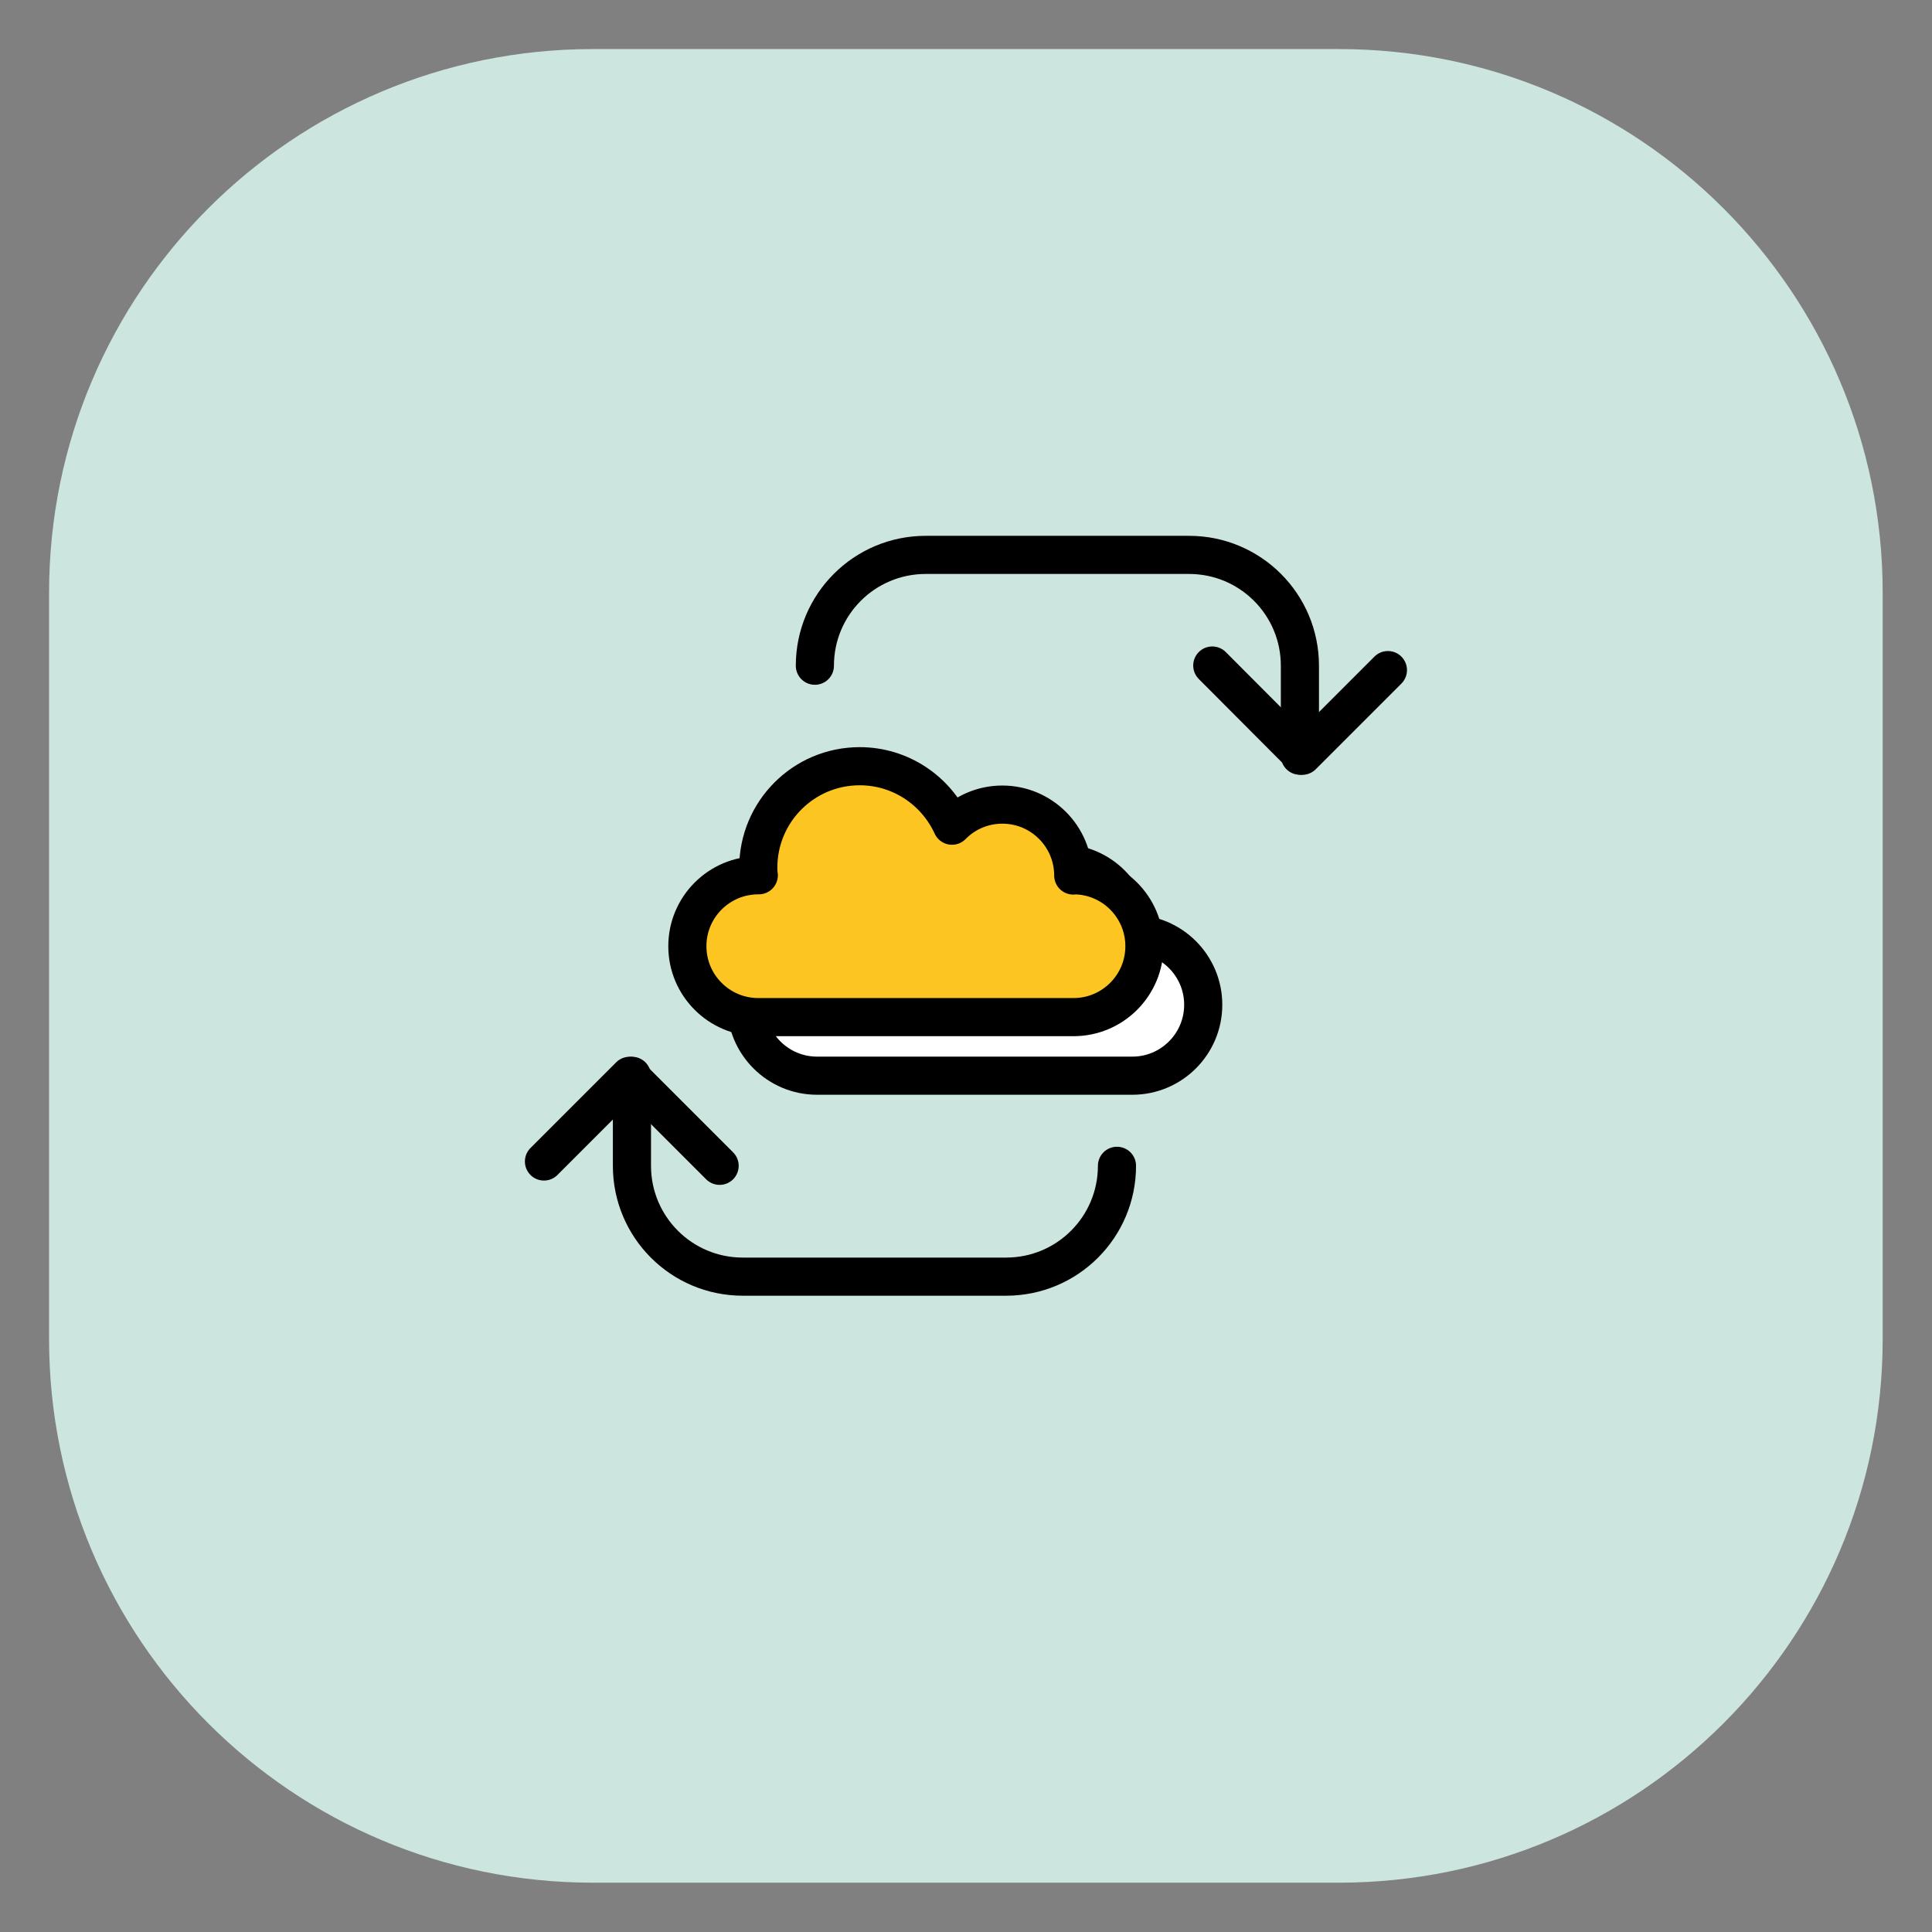
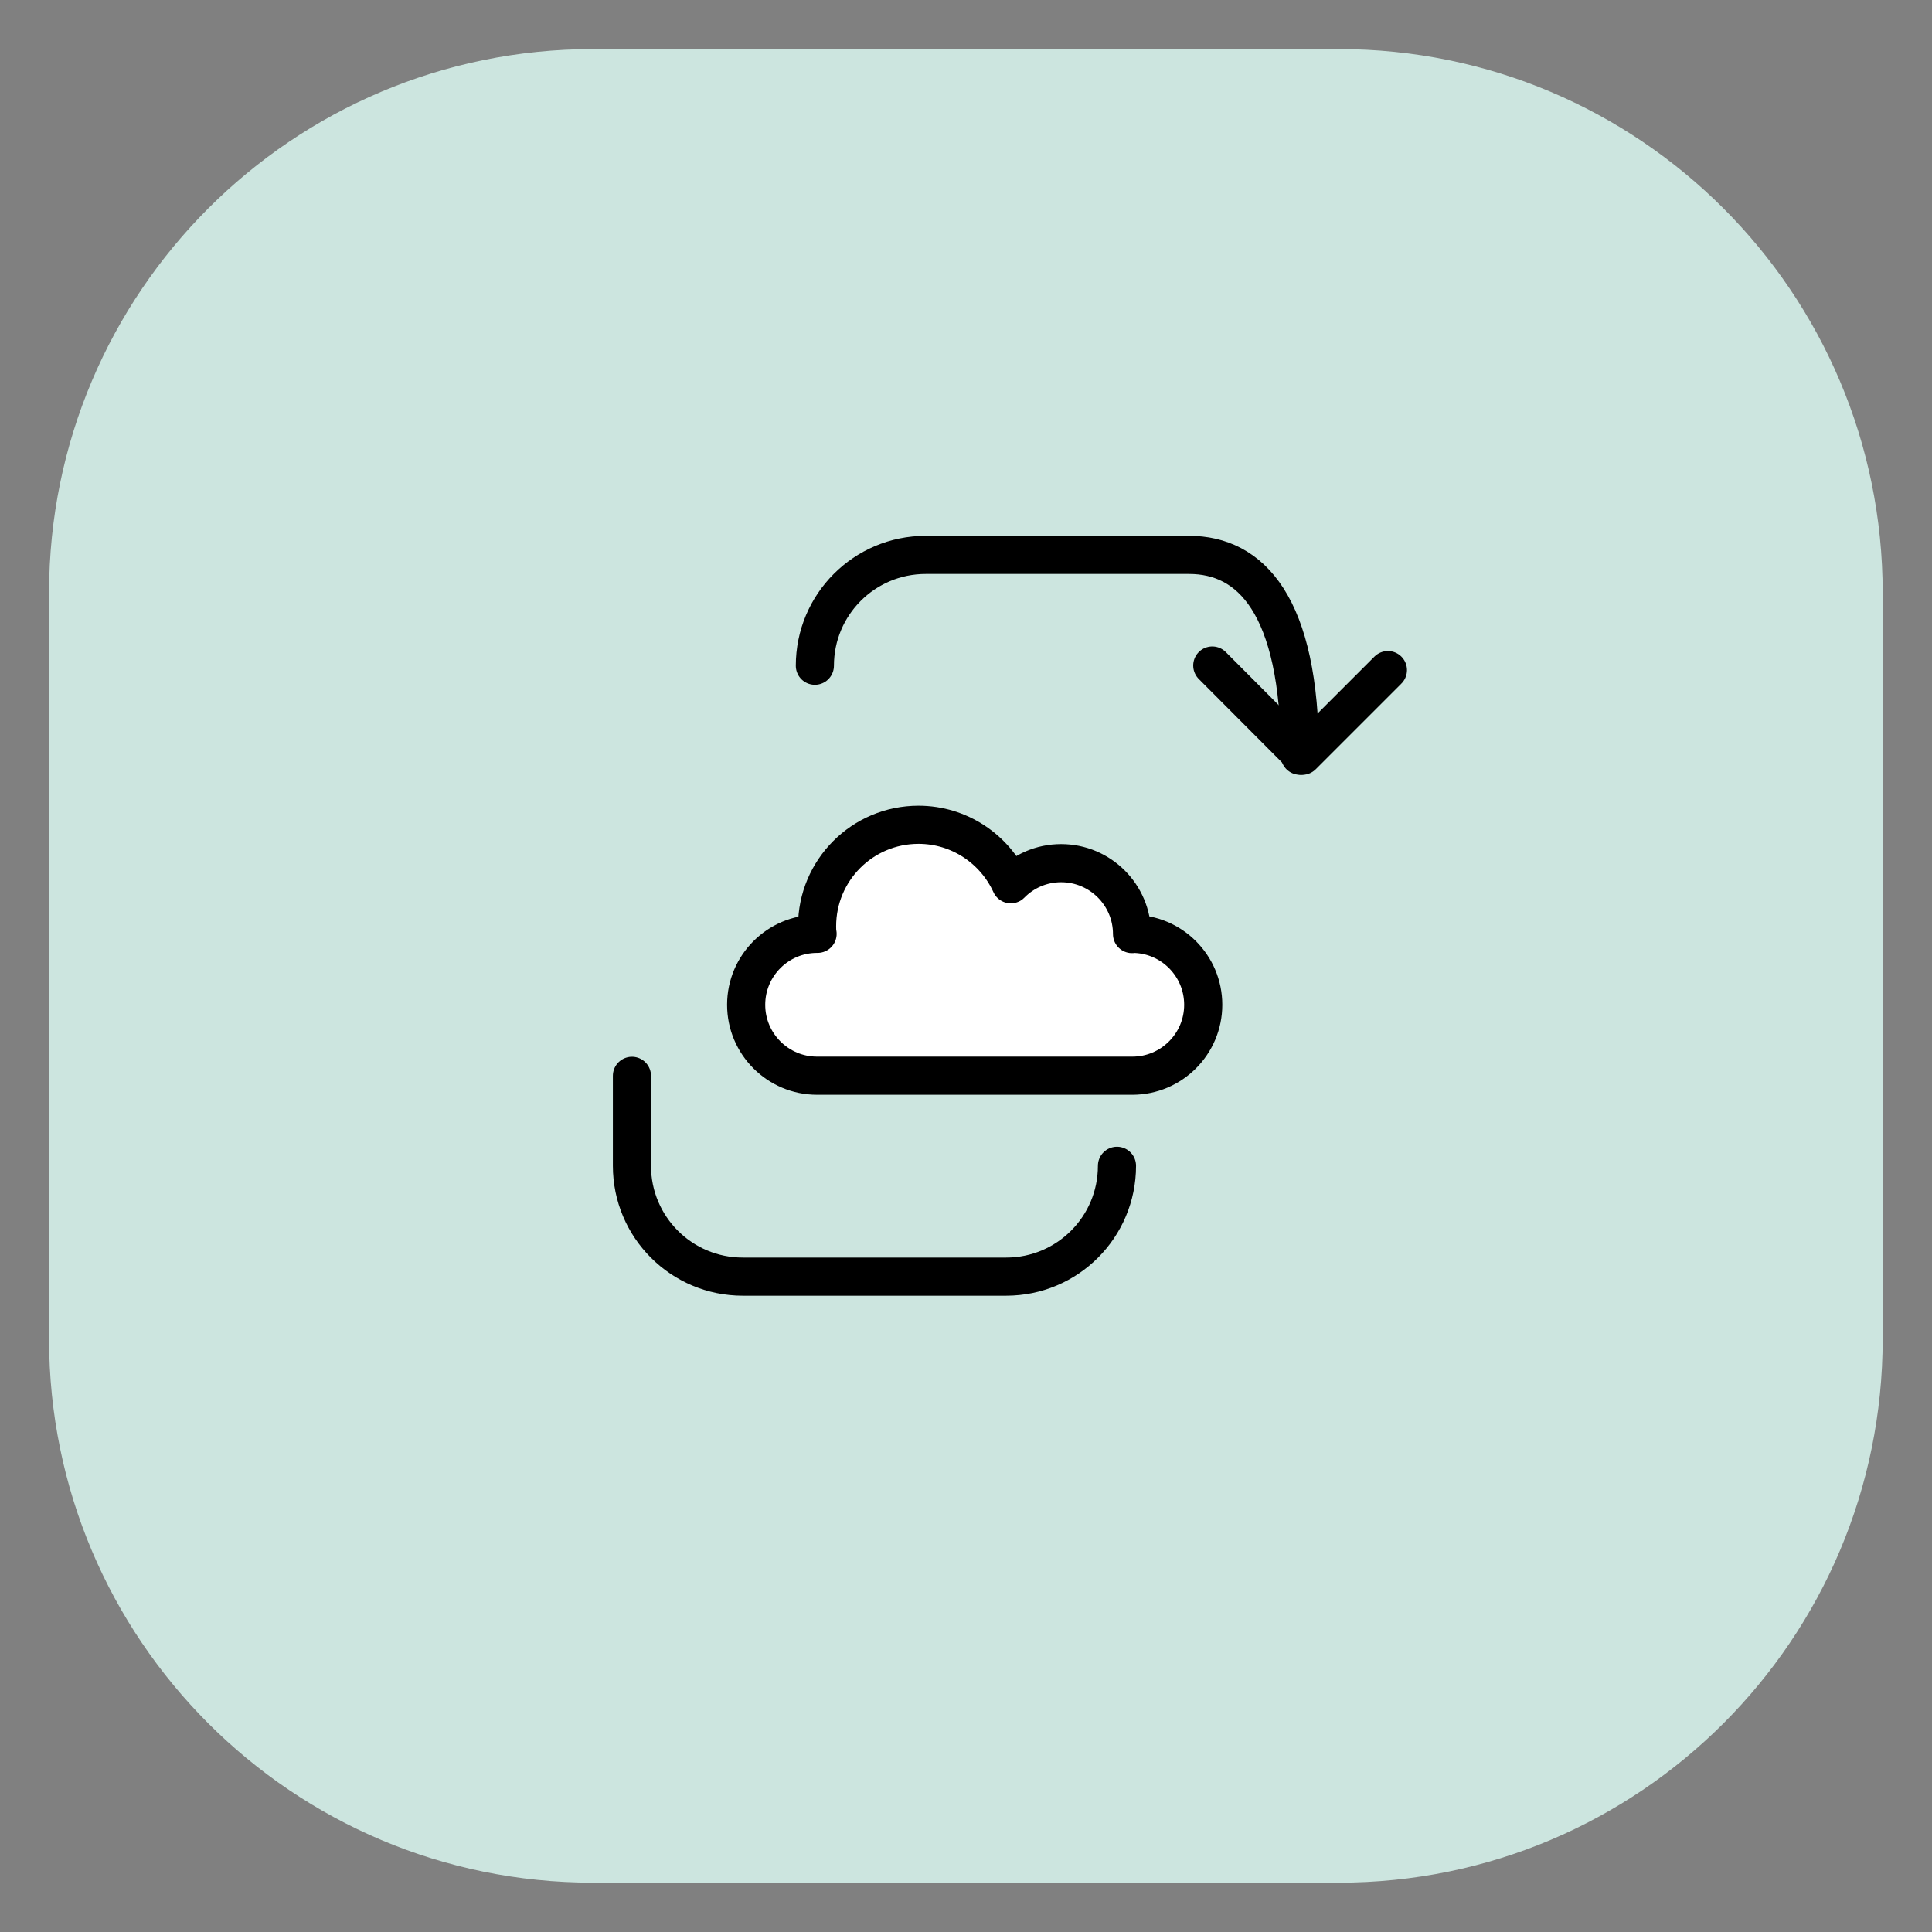
<svg xmlns="http://www.w3.org/2000/svg" width="76" height="76" viewBox="0 0 76 76" fill="none">
  <rect x="0" y="0" width="76" height="76" fill="#808080" stroke="none" />
  <path d="M52.67 1.93H23.32C11.506 1.93 1.93 11.506 1.93 23.32V52.67C1.93 64.483 11.506 74.06 23.32 74.06H52.67C64.483 74.06 74.06 64.483 74.06 52.67V23.32C74.06 11.506 64.483 1.93 52.67 1.93Z" fill="#CCE5DF" />
-   <path d="M51.135 29.728V26.188C51.135 23.778 49.185 21.828 46.775 21.828H36.415C34.005 21.828 32.055 23.778 32.055 26.188" stroke="black" stroke-width="1.5" stroke-linecap="round" stroke-linejoin="round" />
+   <path d="M51.135 29.728C51.135 23.778 49.185 21.828 46.775 21.828H36.415C34.005 21.828 32.055 23.778 32.055 26.188" stroke="black" stroke-width="1.5" stroke-linecap="round" stroke-linejoin="round" />
  <path d="M47.688 26.18L51.227 29.73L54.597 26.36" stroke="black" stroke-width="1.5" stroke-linecap="round" stroke-linejoin="round" />
  <path d="M24.859 42.32V45.86C24.859 48.27 26.809 50.22 29.219 50.22H39.579C41.989 50.22 43.939 48.27 43.939 45.86" stroke="black" stroke-width="1.5" stroke-linecap="round" stroke-linejoin="round" />
-   <path d="M28.308 45.86L24.768 42.32L21.398 45.69" stroke="black" stroke-width="1.5" stroke-linecap="round" stroke-linejoin="round" />
  <path d="M44.532 36.745C44.532 35.205 43.282 33.955 41.742 33.955C40.962 33.955 40.262 34.275 39.762 34.785C39.132 33.405 37.742 32.445 36.132 32.445C33.922 32.445 32.142 34.235 32.142 36.435C32.142 36.535 32.142 36.635 32.162 36.735C32.162 36.735 32.162 36.735 32.142 36.735C30.602 36.735 29.352 37.985 29.352 39.525C29.352 41.065 30.602 42.315 32.142 42.315H44.542C46.082 42.315 47.332 41.065 47.332 39.525C47.332 37.985 46.082 36.735 44.542 36.735L44.532 36.745Z" fill="white" stroke="black" stroke-width="1.5" stroke-linecap="round" stroke-linejoin="round" />
-   <path d="M42.219 34.441C42.219 32.901 40.969 31.651 39.429 31.651C38.649 31.651 37.949 31.971 37.449 32.481C36.819 31.101 35.429 30.141 33.819 30.141C31.609 30.141 29.829 31.931 29.829 34.131C29.829 34.231 29.829 34.331 29.849 34.431C29.849 34.431 29.849 34.431 29.829 34.431C28.289 34.431 27.039 35.681 27.039 37.221C27.039 38.761 28.289 40.011 29.829 40.011H42.229C43.769 40.011 45.019 38.761 45.019 37.221C45.019 35.681 43.769 34.431 42.229 34.431L42.219 34.441Z" fill="#FDC521" stroke="black" stroke-width="1.5" stroke-linejoin="round" />
</svg>